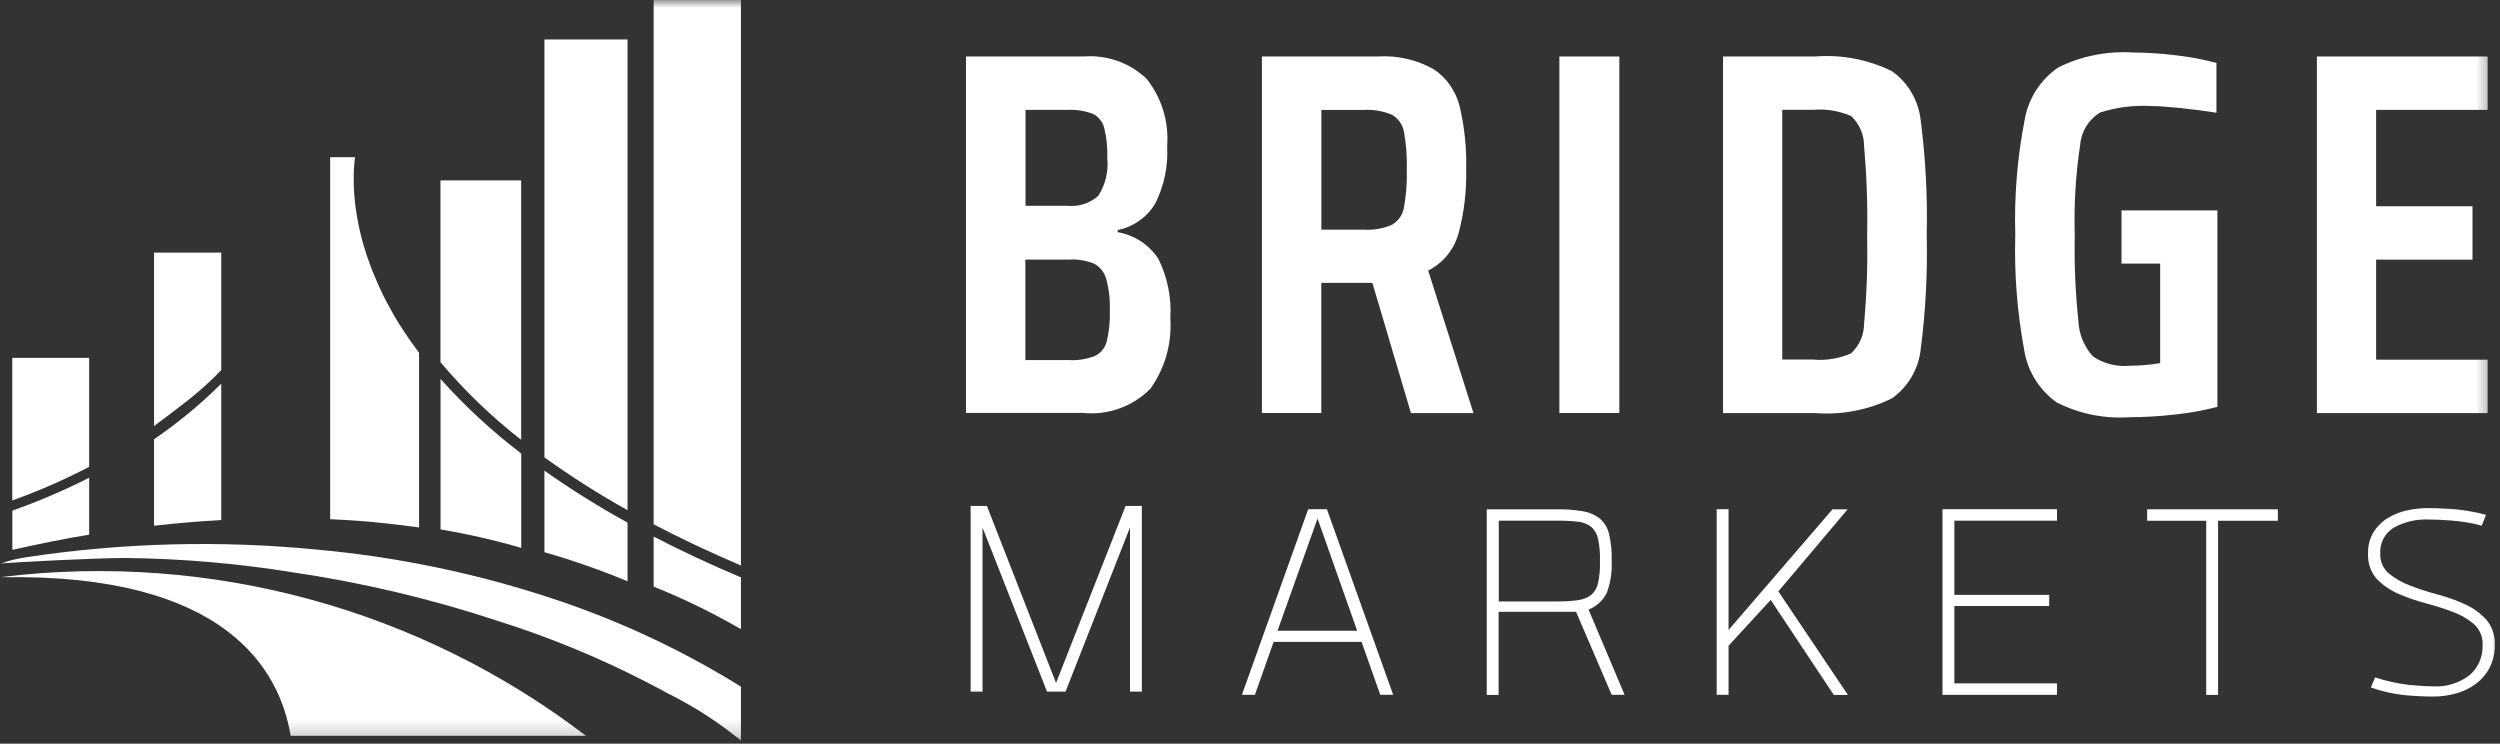
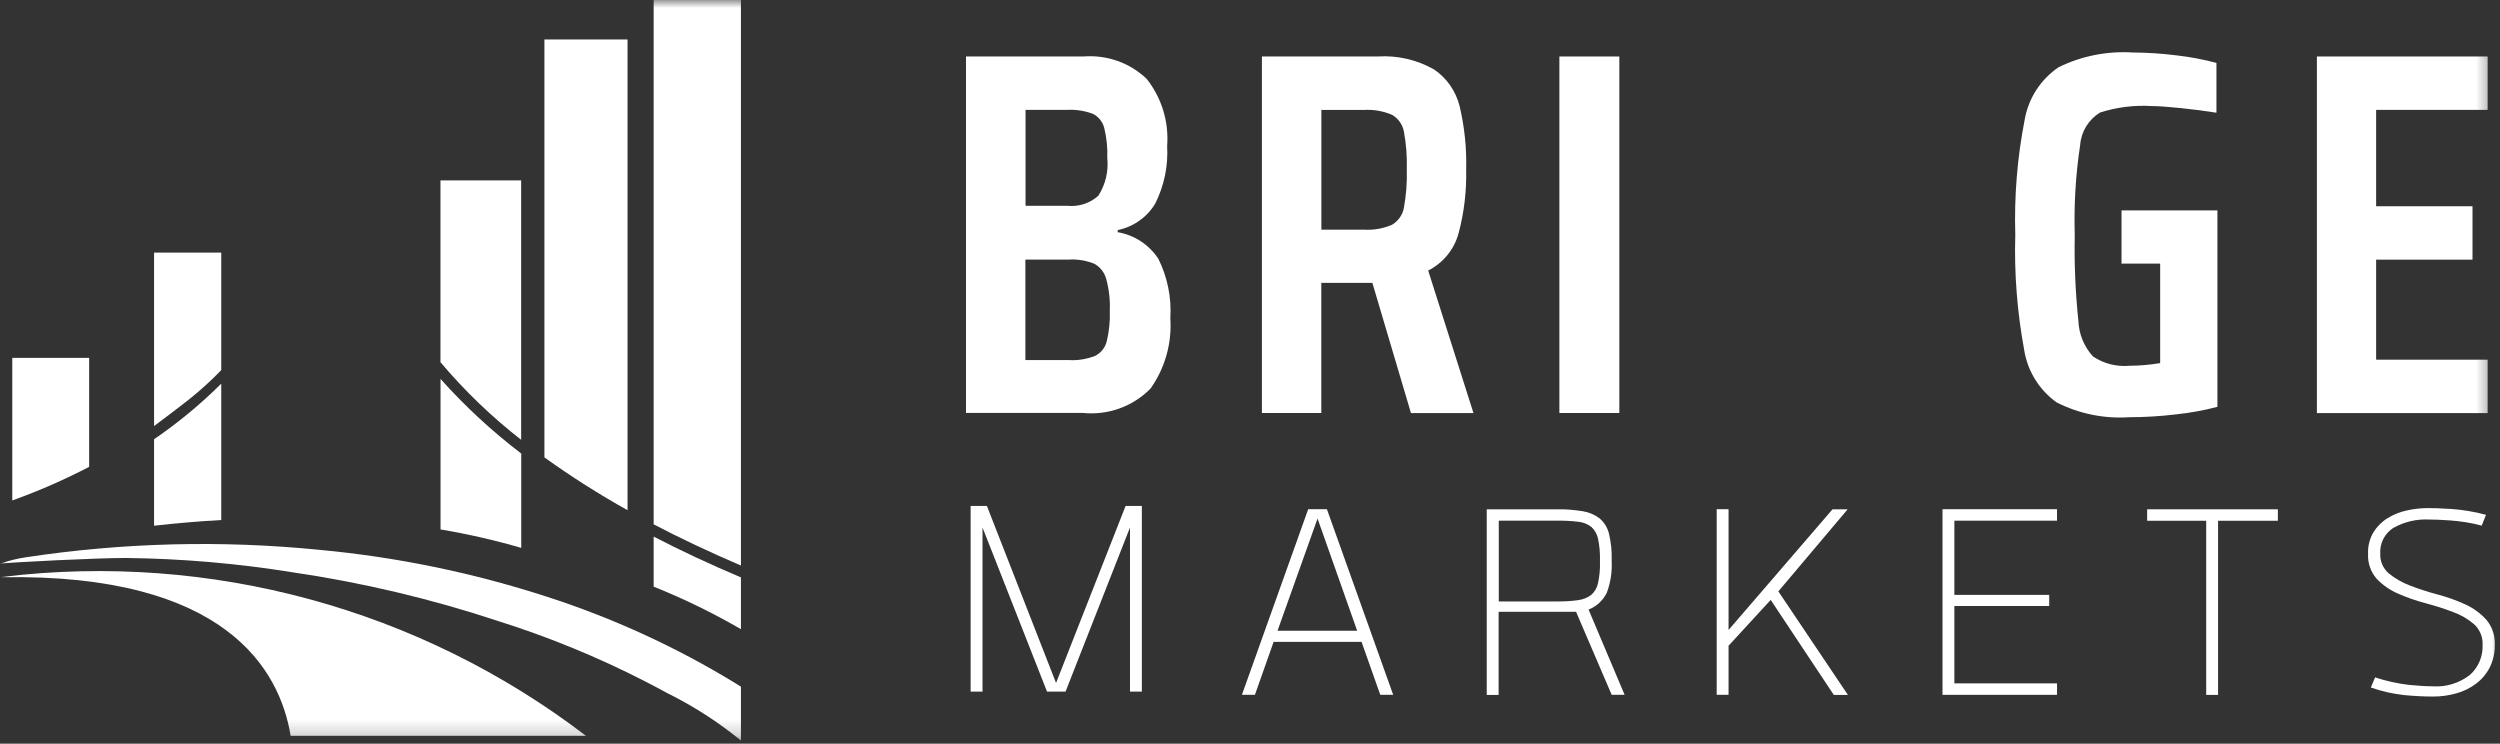
<svg xmlns="http://www.w3.org/2000/svg" width="158" height="47" viewBox="0 0 158 47" fill="none">
  <rect x="0" y="0" width="158" height="47" fill="#333333" stroke="none" />
  <g clip-path="url(#clip0_2281_3895)">
    <mask id="mask0_2281_3895" style="mask-type:luminance" maskUnits="userSpaceOnUse" x="0" y="0" width="158" height="47">
      <path d="M157.589 0H0V46.795H157.589V0Z" fill="white" />
    </mask>
    <g mask="url(#mask0_2281_3895)">
      <path d="M13.983 23.39V15.963H9.737V26.928C9.737 26.928 11.448 25.644 12.029 25.177C12.718 24.622 13.371 24.026 13.983 23.39Z" fill="white" />
      <path d="M5.634 29.512V22.619H0.776V31.628C2.442 31.032 4.061 30.323 5.629 29.507" fill="white" />
      <path d="M0.144 36.461L0.031 36.481H0.144C14.302 36.235 17.689 42.357 18.368 46.502H37.029C26.516 38.469 13.278 34.869 0.144 36.461Z" fill="white" />
      <path d="M34.582 37.719C29.888 36.194 25.046 35.197 20.131 34.745C13.978 34.134 7.768 34.293 1.65 35.218C1.09 35.3 0.535 35.439 0 35.624C0.771 35.531 6.169 35.259 7.973 35.264C11.495 35.305 15.006 35.608 18.481 36.168C22.897 36.815 27.246 37.848 31.482 39.25C34.679 40.256 37.784 41.53 40.766 43.061C41.239 43.302 41.702 43.549 42.164 43.8C43.825 44.622 45.392 45.629 46.827 46.805V43.4L46.467 43.174C42.735 40.893 38.746 39.065 34.582 37.719Z" fill="white" />
      <path d="M13.983 24.247C12.677 25.547 11.258 26.718 9.737 27.76V33.225C11.191 33.061 12.605 32.943 13.983 32.866V24.252V24.247Z" fill="white" />
-       <path d="M5.634 30.19C4.061 30.991 2.442 31.684 0.781 32.27V34.751C2.437 34.376 4.056 34.052 5.634 33.79V30.185V30.19Z" fill="white" />
      <path d="M27.842 23.954V33.461C29.564 33.749 31.266 34.139 32.942 34.627V28.664C31.096 27.257 29.39 25.68 27.842 23.949" fill="white" />
-       <path d="M34.407 29.753V34.9C36.191 35.408 37.944 36.024 39.661 36.738V33.03C37.851 32.033 36.098 30.94 34.407 29.748" fill="white" />
      <path d="M41.311 33.919V37.077C43.213 37.837 45.053 38.736 46.827 39.763V36.492C44.827 35.644 42.992 34.786 41.311 33.913" fill="white" />
-       <path d="M25.323 20.616L25.308 20.601C25.143 20.344 24.994 20.092 24.85 19.841L24.788 19.733C24.65 19.491 24.521 19.25 24.398 19.019C24.228 18.706 24.089 18.397 23.951 18.094C23.904 17.997 23.868 17.904 23.827 17.812C23.735 17.601 23.658 17.396 23.565 17.195C23.524 17.093 23.483 16.99 23.447 16.887C23.37 16.687 23.303 16.497 23.236 16.302C23.205 16.209 23.174 16.122 23.143 16.035C23.066 15.799 23 15.567 22.933 15.341C22.922 15.305 22.912 15.264 22.902 15.228C22.83 14.966 22.768 14.715 22.712 14.458C22.696 14.391 22.686 14.325 22.671 14.258C22.635 14.078 22.599 13.903 22.568 13.729C22.552 13.646 22.542 13.569 22.532 13.492C22.506 13.333 22.485 13.184 22.465 13.035C22.455 12.963 22.444 12.892 22.439 12.825C22.419 12.655 22.408 12.501 22.393 12.347C22.393 12.306 22.393 12.26 22.383 12.219C22.372 12.024 22.362 11.839 22.357 11.664V10.996C22.357 10.904 22.357 10.811 22.367 10.719C22.367 10.668 22.367 10.616 22.378 10.565C22.378 10.483 22.388 10.406 22.398 10.329C22.398 10.287 22.398 10.246 22.408 10.205C22.419 10.103 22.429 10.01 22.439 9.933H20.866V32.814C22.984 32.902 24.593 33.081 26.485 33.333V22.296C26.048 21.715 25.657 21.15 25.313 20.601" fill="white" />
      <path d="M32.937 27.796V11.402H27.837V22.891C29.364 24.699 31.07 26.343 32.937 27.796Z" fill="white" />
      <path d="M39.661 32.244V2.496H34.407V28.906C36.093 30.118 37.846 31.232 39.661 32.244Z" fill="white" />
      <path d="M46.827 35.742V0H41.311V33.138C42.987 34.016 44.827 34.884 46.827 35.742Z" fill="white" />
      <path d="M61.056 3.57H68.464C69.939 3.451 71.394 3.96 72.464 4.977C73.42 6.184 73.882 7.704 73.764 9.235C73.836 10.493 73.574 11.746 73.008 12.871C72.489 13.734 71.626 14.34 70.639 14.54V14.674C71.692 14.854 72.623 15.465 73.209 16.358C73.785 17.519 74.047 18.813 73.965 20.108C74.073 21.69 73.63 23.266 72.71 24.561C71.59 25.696 70.017 26.261 68.428 26.096H61.051V3.57H61.056ZM69.42 12.363C69.868 11.659 70.068 10.822 69.981 9.99C70.006 9.342 69.939 8.7 69.785 8.074C69.682 7.689 69.42 7.365 69.06 7.19C68.546 7 67.996 6.913 67.446 6.944H64.814V13.005H67.446C68.166 13.082 68.886 12.85 69.42 12.368M69.204 22.496C69.575 22.311 69.842 21.977 69.945 21.582C70.099 20.94 70.166 20.277 70.14 19.615C70.166 18.942 70.089 18.269 69.909 17.617C69.796 17.211 69.523 16.867 69.153 16.666C68.649 16.466 68.115 16.374 67.57 16.405H64.804V22.758H67.57C68.125 22.789 68.68 22.696 69.199 22.496" fill="white" />
      <path d="M89.171 26.101L86.734 17.879H83.506V26.101H79.753V3.57H87.063C88.307 3.487 89.551 3.775 90.636 4.391C91.443 4.941 92.014 5.768 92.25 6.718C92.559 8.028 92.697 9.368 92.662 10.714C92.692 12.07 92.533 13.431 92.183 14.741C91.906 15.763 91.207 16.62 90.261 17.098L93.124 26.107H89.171V26.101ZM87.989 14.196C88.379 13.96 88.652 13.569 88.729 13.117C88.873 12.321 88.934 11.515 88.909 10.709C88.934 9.907 88.873 9.111 88.729 8.326C88.647 7.879 88.379 7.494 87.989 7.262C87.418 7.016 86.796 6.908 86.179 6.949H83.511V14.514H86.179C86.801 14.556 87.418 14.448 87.989 14.201" fill="white" />
      <path d="M102.341 3.57H98.553V26.101H102.341V3.57Z" fill="white" />
-       <path d="M108.896 3.57H114.72C116.391 3.436 118.072 3.76 119.578 4.504C120.596 5.229 121.254 6.358 121.388 7.601C121.696 10 121.825 12.419 121.768 14.838C121.825 17.257 121.701 19.676 121.388 22.075C121.254 23.318 120.596 24.442 119.578 25.172C118.072 25.916 116.396 26.235 114.72 26.107H108.896V3.57ZM114.623 22.727C115.43 22.794 116.242 22.66 116.987 22.332C117.512 21.849 117.81 21.166 117.81 20.447C117.979 18.577 118.041 16.702 118.005 14.828C118.041 12.958 117.974 11.089 117.81 9.229C117.81 8.51 117.517 7.822 116.987 7.334C116.242 7.011 115.43 6.872 114.617 6.939H112.638V22.722H114.623V22.727Z" fill="white" />
      <path d="M134.08 16.636V13.297H140.141V25.711C139.283 25.937 138.409 26.096 137.525 26.189C136.532 26.307 135.54 26.369 134.543 26.369C132.965 26.471 131.392 26.148 129.983 25.434C128.878 24.648 128.138 23.451 127.927 22.111C127.485 19.712 127.294 17.278 127.366 14.843C127.294 12.404 127.49 9.969 127.958 7.576C128.189 6.225 128.965 5.023 130.096 4.253C131.556 3.534 133.181 3.215 134.805 3.318C135.72 3.323 136.635 3.385 137.545 3.498C138.398 3.595 139.247 3.754 140.079 3.975V7.124C139.375 7.011 138.625 6.913 137.823 6.831C137.021 6.749 136.414 6.703 135.993 6.703C134.882 6.636 133.772 6.774 132.718 7.113C132.003 7.555 131.536 8.305 131.469 9.142C131.181 11.032 131.068 12.948 131.124 14.859C131.088 16.672 131.165 18.49 131.356 20.298C131.392 21.125 131.716 21.916 132.276 22.527C132.954 22.984 133.767 23.189 134.579 23.117C135.232 23.112 135.879 23.056 136.522 22.948V16.661H134.075L134.08 16.636Z" fill="white" />
      <path d="M146.428 26.101V3.57H157.219V6.944H150.171V13.035H156.262V16.41H150.171V22.732H157.219V26.107H146.428V26.101Z" fill="white" />
      <path d="M66.171 43.708L62.095 33.338V43.708H61.344V31.977H62.372L66.742 43.163L71.137 31.977H72.165V43.708H71.415V33.338L67.343 43.708H66.177H66.171Z" fill="white" />
    </g>
    <mask id="mask1_2281_3895" style="mask-type:luminance" maskUnits="userSpaceOnUse" x="0" y="0" width="159" height="47">
      <path d="M158.005 0.205H0.416V47H158.005V0.205Z" fill="white" />
    </mask>
    <g mask="url(#mask1_2281_3895)">
      <path d="M86.045 40.565H80.493L79.311 43.913H78.489L82.678 32.182H83.861L88.05 43.913H87.233L86.05 40.565H86.045ZM85.773 39.861L83.269 32.773L80.74 39.861H85.773Z" fill="white" />
    </g>
    <mask id="mask2_2281_3895" style="mask-type:luminance" maskUnits="userSpaceOnUse" x="0" y="0" width="159" height="47">
      <path d="M158.005 0.205H0.416V47H158.005V0.205Z" fill="white" />
    </mask>
    <g mask="url(#mask2_2281_3895)">
      <path d="M93.967 32.188H98.419C98.959 32.177 99.504 32.224 100.038 32.311C100.429 32.373 100.799 32.532 101.108 32.773C101.396 33.025 101.601 33.364 101.689 33.734C101.817 34.273 101.874 34.822 101.858 35.377V35.49C101.889 36.163 101.786 36.831 101.55 37.462C101.313 37.945 100.902 38.325 100.398 38.526L102.676 43.913H101.858L99.607 38.664H94.713V43.918H93.962V32.188H93.967ZM94.723 32.912V38.012H98.434C98.866 38.012 99.303 37.991 99.73 37.93C100.033 37.894 100.316 37.781 100.563 37.601C100.784 37.406 100.938 37.144 100.995 36.851C101.092 36.404 101.133 35.947 101.118 35.49V35.377C101.128 34.93 101.087 34.478 100.995 34.042C100.933 33.754 100.784 33.487 100.563 33.292C100.321 33.112 100.033 32.999 99.73 32.973C99.298 32.922 98.866 32.901 98.434 32.907H94.723V32.912Z" fill="white" />
    </g>
    <mask id="mask3_2281_3895" style="mask-type:luminance" maskUnits="userSpaceOnUse" x="0" y="0" width="159" height="47">
      <path d="M158.005 0.205H0.416V47H158.005V0.205Z" fill="white" />
    </mask>
    <g mask="url(#mask3_2281_3895)">
      <path d="M115.892 43.913L111.908 37.914L109.245 40.811V43.913H108.495V32.182H109.245V39.815L115.815 32.188H116.771L112.392 37.375L116.787 43.918H115.898L115.892 43.913Z" fill="white" />
    </g>
    <mask id="mask4_2281_3895" style="mask-type:luminance" maskUnits="userSpaceOnUse" x="0" y="0" width="159" height="47">
      <path d="M158.005 0.205H0.416V47H158.005V0.205Z" fill="white" />
    </mask>
    <g mask="url(#mask4_2281_3895)">
      <path d="M122.766 43.913V32.182H130.004V32.907H123.516V37.596H129.51V38.3H123.516V43.189H130.004V43.913H122.766Z" fill="white" />
    </g>
    <mask id="mask5_2281_3895" style="mask-type:luminance" maskUnits="userSpaceOnUse" x="0" y="0" width="159" height="47">
      <path d="M158.005 0.205H0.416V47H158.005V0.205Z" fill="white" />
    </mask>
    <g mask="url(#mask5_2281_3895)">
      <path d="M143.961 32.912H140.182V43.918H139.432V32.912H135.7V32.188H143.961V32.912Z" fill="white" />
    </g>
    <mask id="mask6_2281_3895" style="mask-type:luminance" maskUnits="userSpaceOnUse" x="0" y="0" width="159" height="47">
      <path d="M158.005 0.205H0.416V47H158.005V0.205Z" fill="white" />
    </mask>
    <g mask="url(#mask6_2281_3895)">
      <path d="M150.088 42.804C150.782 43.035 151.492 43.194 152.217 43.282C152.818 43.343 153.322 43.374 153.733 43.374C154.581 43.436 155.419 43.179 156.093 42.66C156.638 42.177 156.931 41.474 156.9 40.744C156.92 40.256 156.725 39.784 156.365 39.455C155.969 39.116 155.512 38.849 155.024 38.675C154.484 38.469 153.903 38.284 153.281 38.12C152.684 37.961 152.104 37.76 151.538 37.509C151.029 37.288 150.577 36.969 150.196 36.569C149.821 36.132 149.631 35.567 149.662 34.992C149.641 34.514 149.765 34.042 150.006 33.631C150.232 33.271 150.536 32.968 150.896 32.748C151.271 32.516 151.682 32.352 152.114 32.26C152.546 32.162 152.983 32.116 153.425 32.111C153.564 32.111 153.764 32.111 154.026 32.121C154.294 32.131 154.587 32.147 154.916 32.167C155.245 32.188 155.594 32.229 155.975 32.29C156.36 32.352 156.741 32.434 157.116 32.537L156.843 33.22C156.509 33.127 156.17 33.056 155.831 33.004C155.486 32.953 155.162 32.912 154.854 32.891C154.545 32.871 154.278 32.855 154.047 32.845C153.821 32.845 153.651 32.835 153.548 32.835C152.746 32.789 151.949 32.974 151.25 33.369C150.705 33.723 150.392 34.34 150.433 34.987C150.407 35.464 150.608 35.922 150.967 36.235C151.368 36.564 151.826 36.825 152.309 37.005C152.88 37.226 153.461 37.416 154.052 37.57C154.648 37.729 155.234 37.935 155.795 38.192C156.304 38.423 156.761 38.752 157.136 39.167C157.506 39.604 157.697 40.169 157.671 40.744C157.681 41.242 157.573 41.736 157.352 42.182C157.147 42.583 156.854 42.932 156.494 43.205C156.124 43.482 155.702 43.692 155.255 43.816C154.766 43.954 154.263 44.026 153.754 44.021C153.178 44.021 152.571 43.99 151.944 43.929C151.225 43.852 150.52 43.687 149.837 43.451L150.109 42.804H150.088Z" fill="white" />
    </g>
  </g>
  <defs>
    <clipPath id="clip0_2281_3895">
      <rect width="158" height="47" fill="white" />
    </clipPath>
  </defs>
</svg>